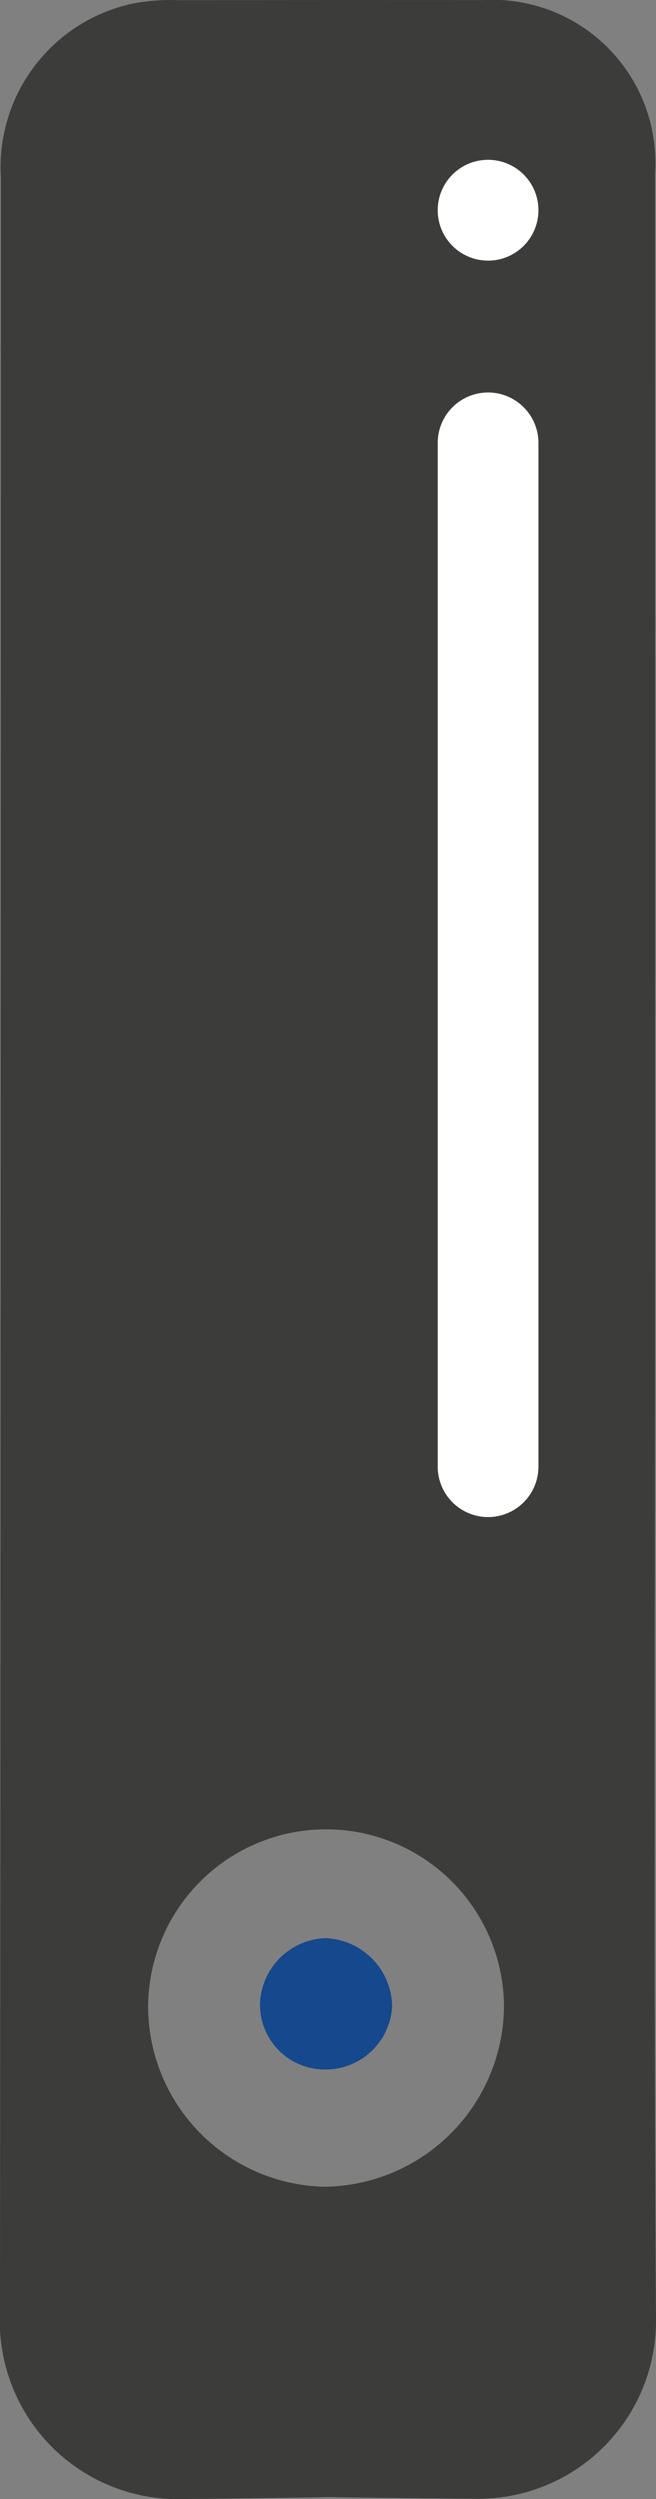
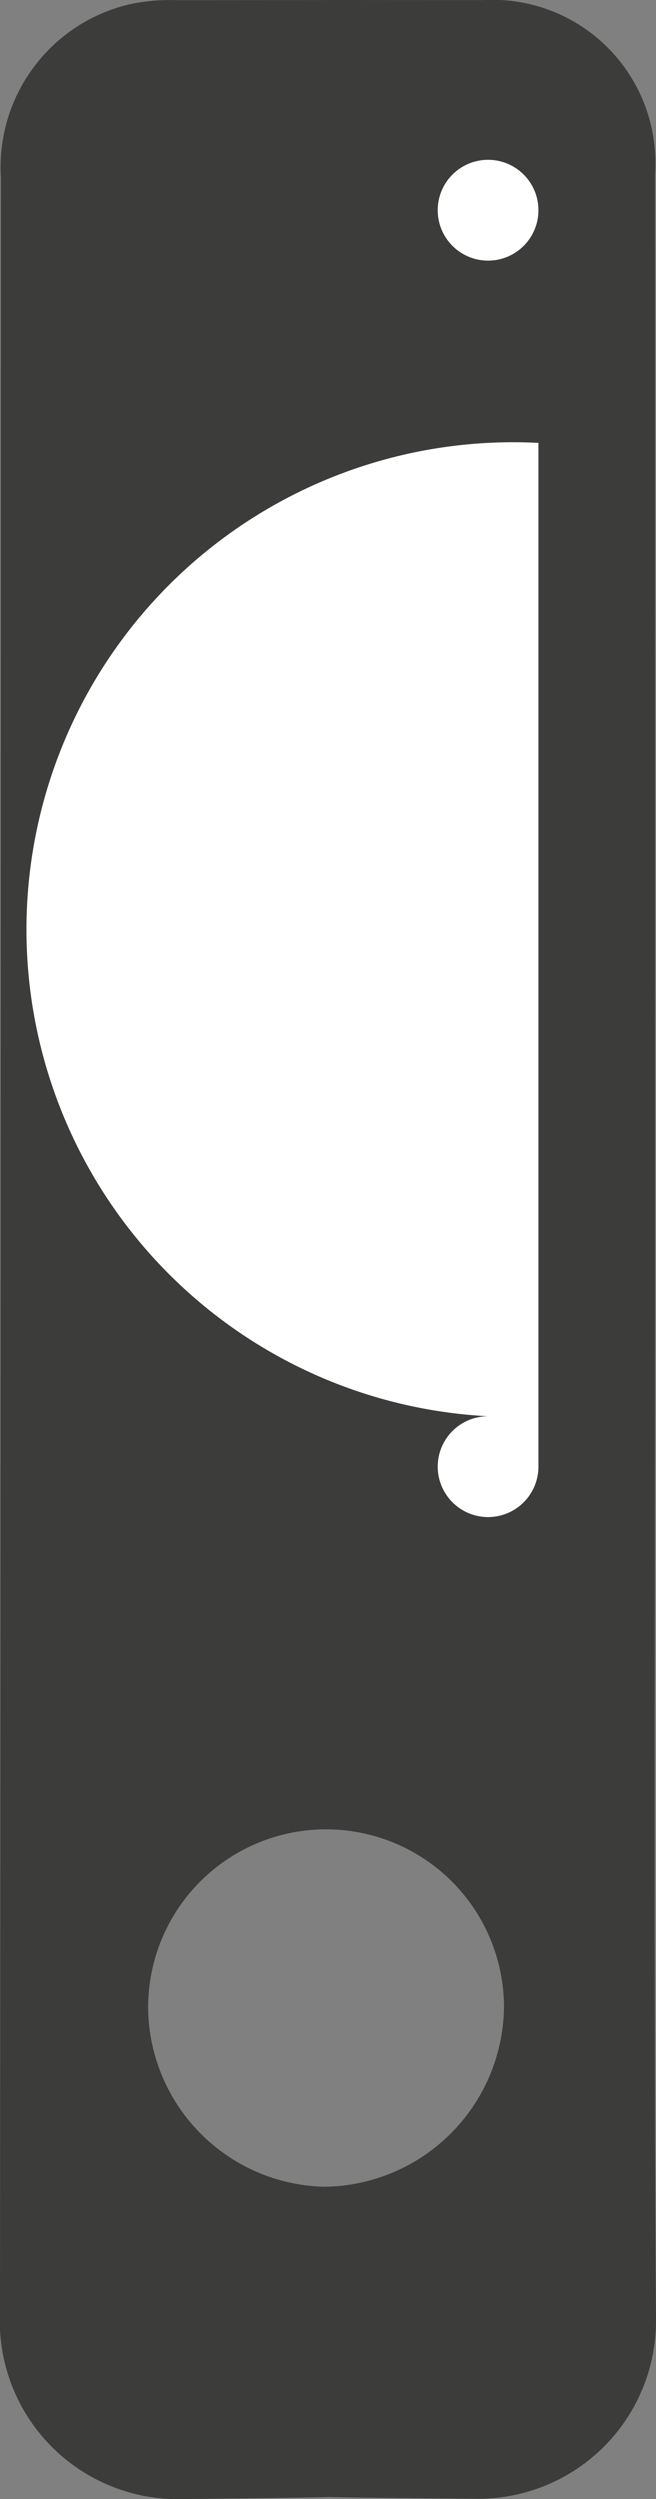
<svg xmlns="http://www.w3.org/2000/svg" id="Ebene_1" data-name="Ebene 1" width="21.169" height="80.554" viewBox="0 0 21.169 80.554">
  <rect x="0" y="0" width="21.169" height="80.554" fill="#808080" stroke="none" />
  <defs>
    <style>.cls-1{fill:#15488c;}.cls-2{fill:#3c3c3b;}.cls-3{fill:#fff;}</style>
  </defs>
  <title>i_thinclient</title>
  <g id="thinclient">
-     <path class="cls-1" d="M44.609,71.432a2.09,2.09,0,0,1-2.094-2.104,2.193,2.193,0,0,1,2.113-2.13,2.234,2.234,0,0,1,2.151,2.189A2.151,2.151,0,0,1,44.609,71.432Z" transform="translate(-34.125 -4.724)" />
    <path class="cls-2" d="M55.264,44.955q.002-17.314-.001-34.631a5.258,5.258,0,0,0-5.559-5.597c-10.961-.005,1.078-.004-9.882.002a6.273,6.273,0,0,0-1.471.123,5.393,5.393,0,0,0-4.198,5.583q-.002,34.411-.028,68.826a5.744,5.744,0,0,0,5.958,6.016c10.814-.109-1.371-.094,9.445-.008a5.737,5.737,0,0,0,5.766-5.771C55.22,67.983,55.264,56.469,55.264,44.955ZM44.602,75.211a5.82,5.82,0,0,1-5.697-5.771,5.742,5.742,0,0,1,11.484-.015A5.864,5.864,0,0,1,44.602,75.211Z" transform="translate(-34.125 -4.724)" />
    <circle class="cls-3" cx="15.75" cy="6.776" r="1.625" />
-     <path class="cls-3" d="M51.5,52a1.626,1.626,0,0,1-1.625,1.625h0A1.626,1.626,0,0,1,48.25,52V19a1.626,1.626,0,0,1,1.625-1.625h0A1.626,1.626,0,0,1,51.5,19Z" transform="translate(-34.125 -4.724)" />
+     <path class="cls-3" d="M51.5,52a1.626,1.626,0,0,1-1.625,1.625h0A1.626,1.626,0,0,1,48.25,52a1.626,1.626,0,0,1,1.625-1.625h0A1.626,1.626,0,0,1,51.5,19Z" transform="translate(-34.125 -4.724)" />
  </g>
</svg>